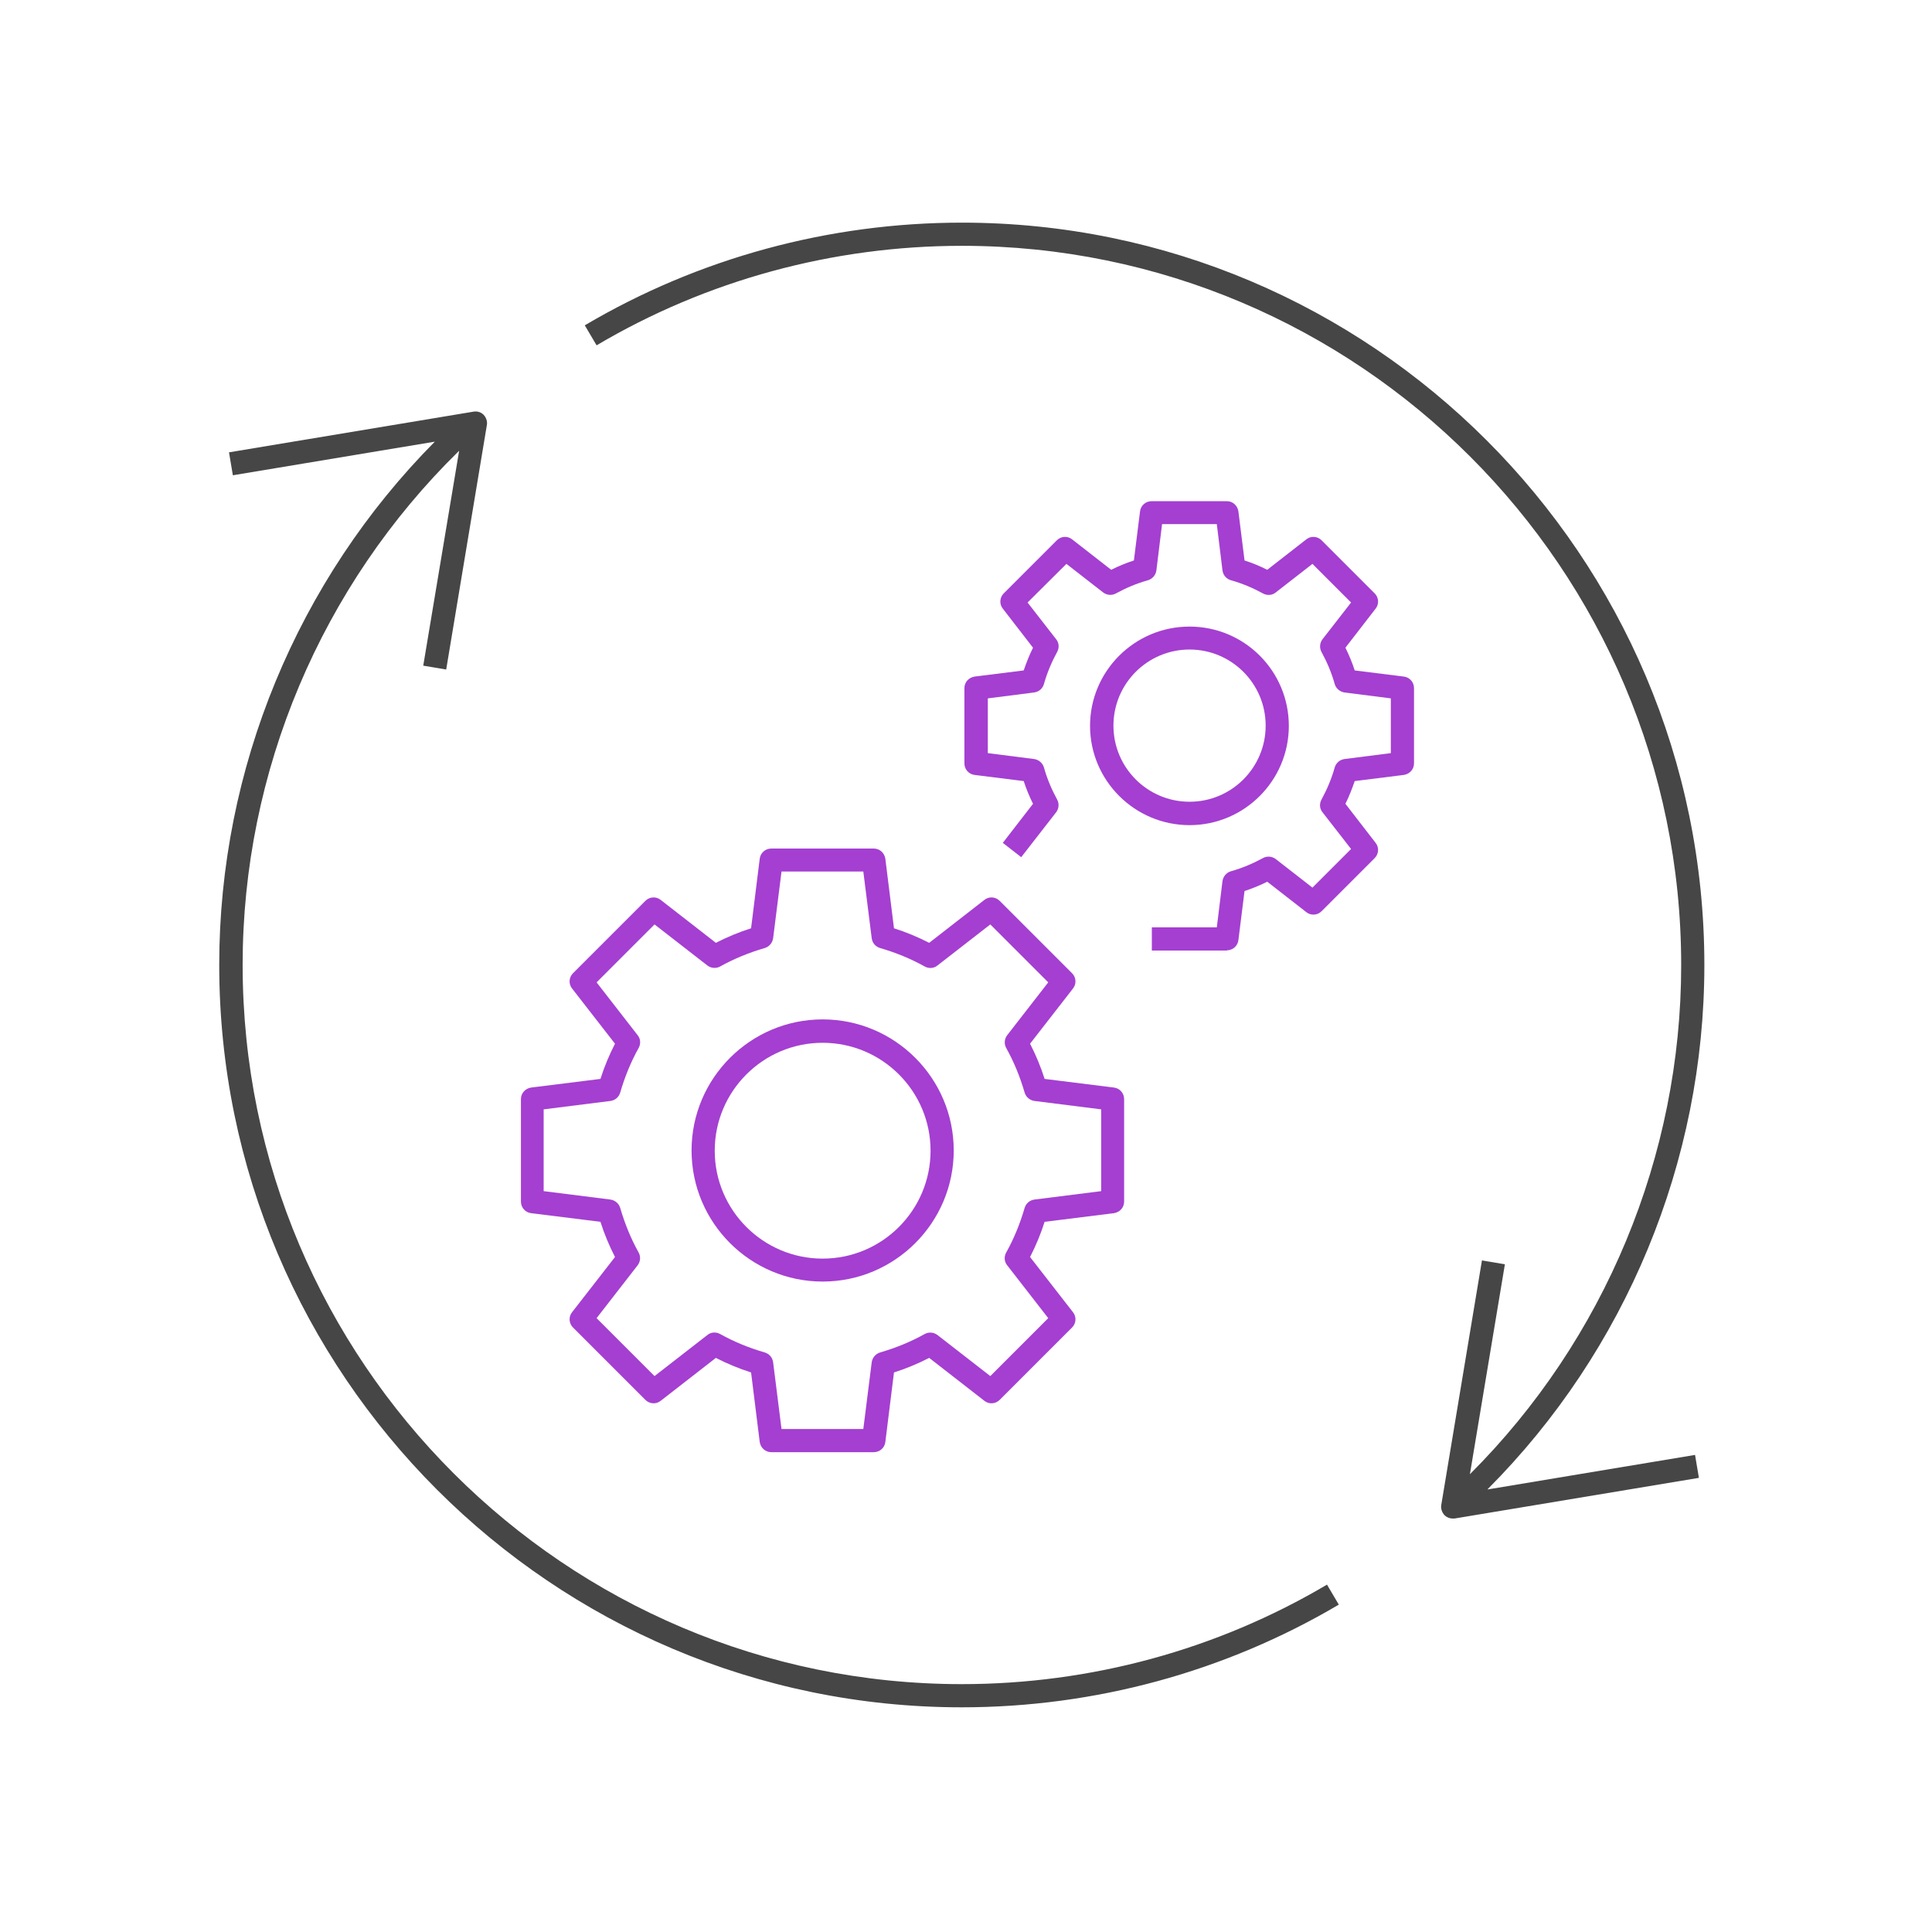
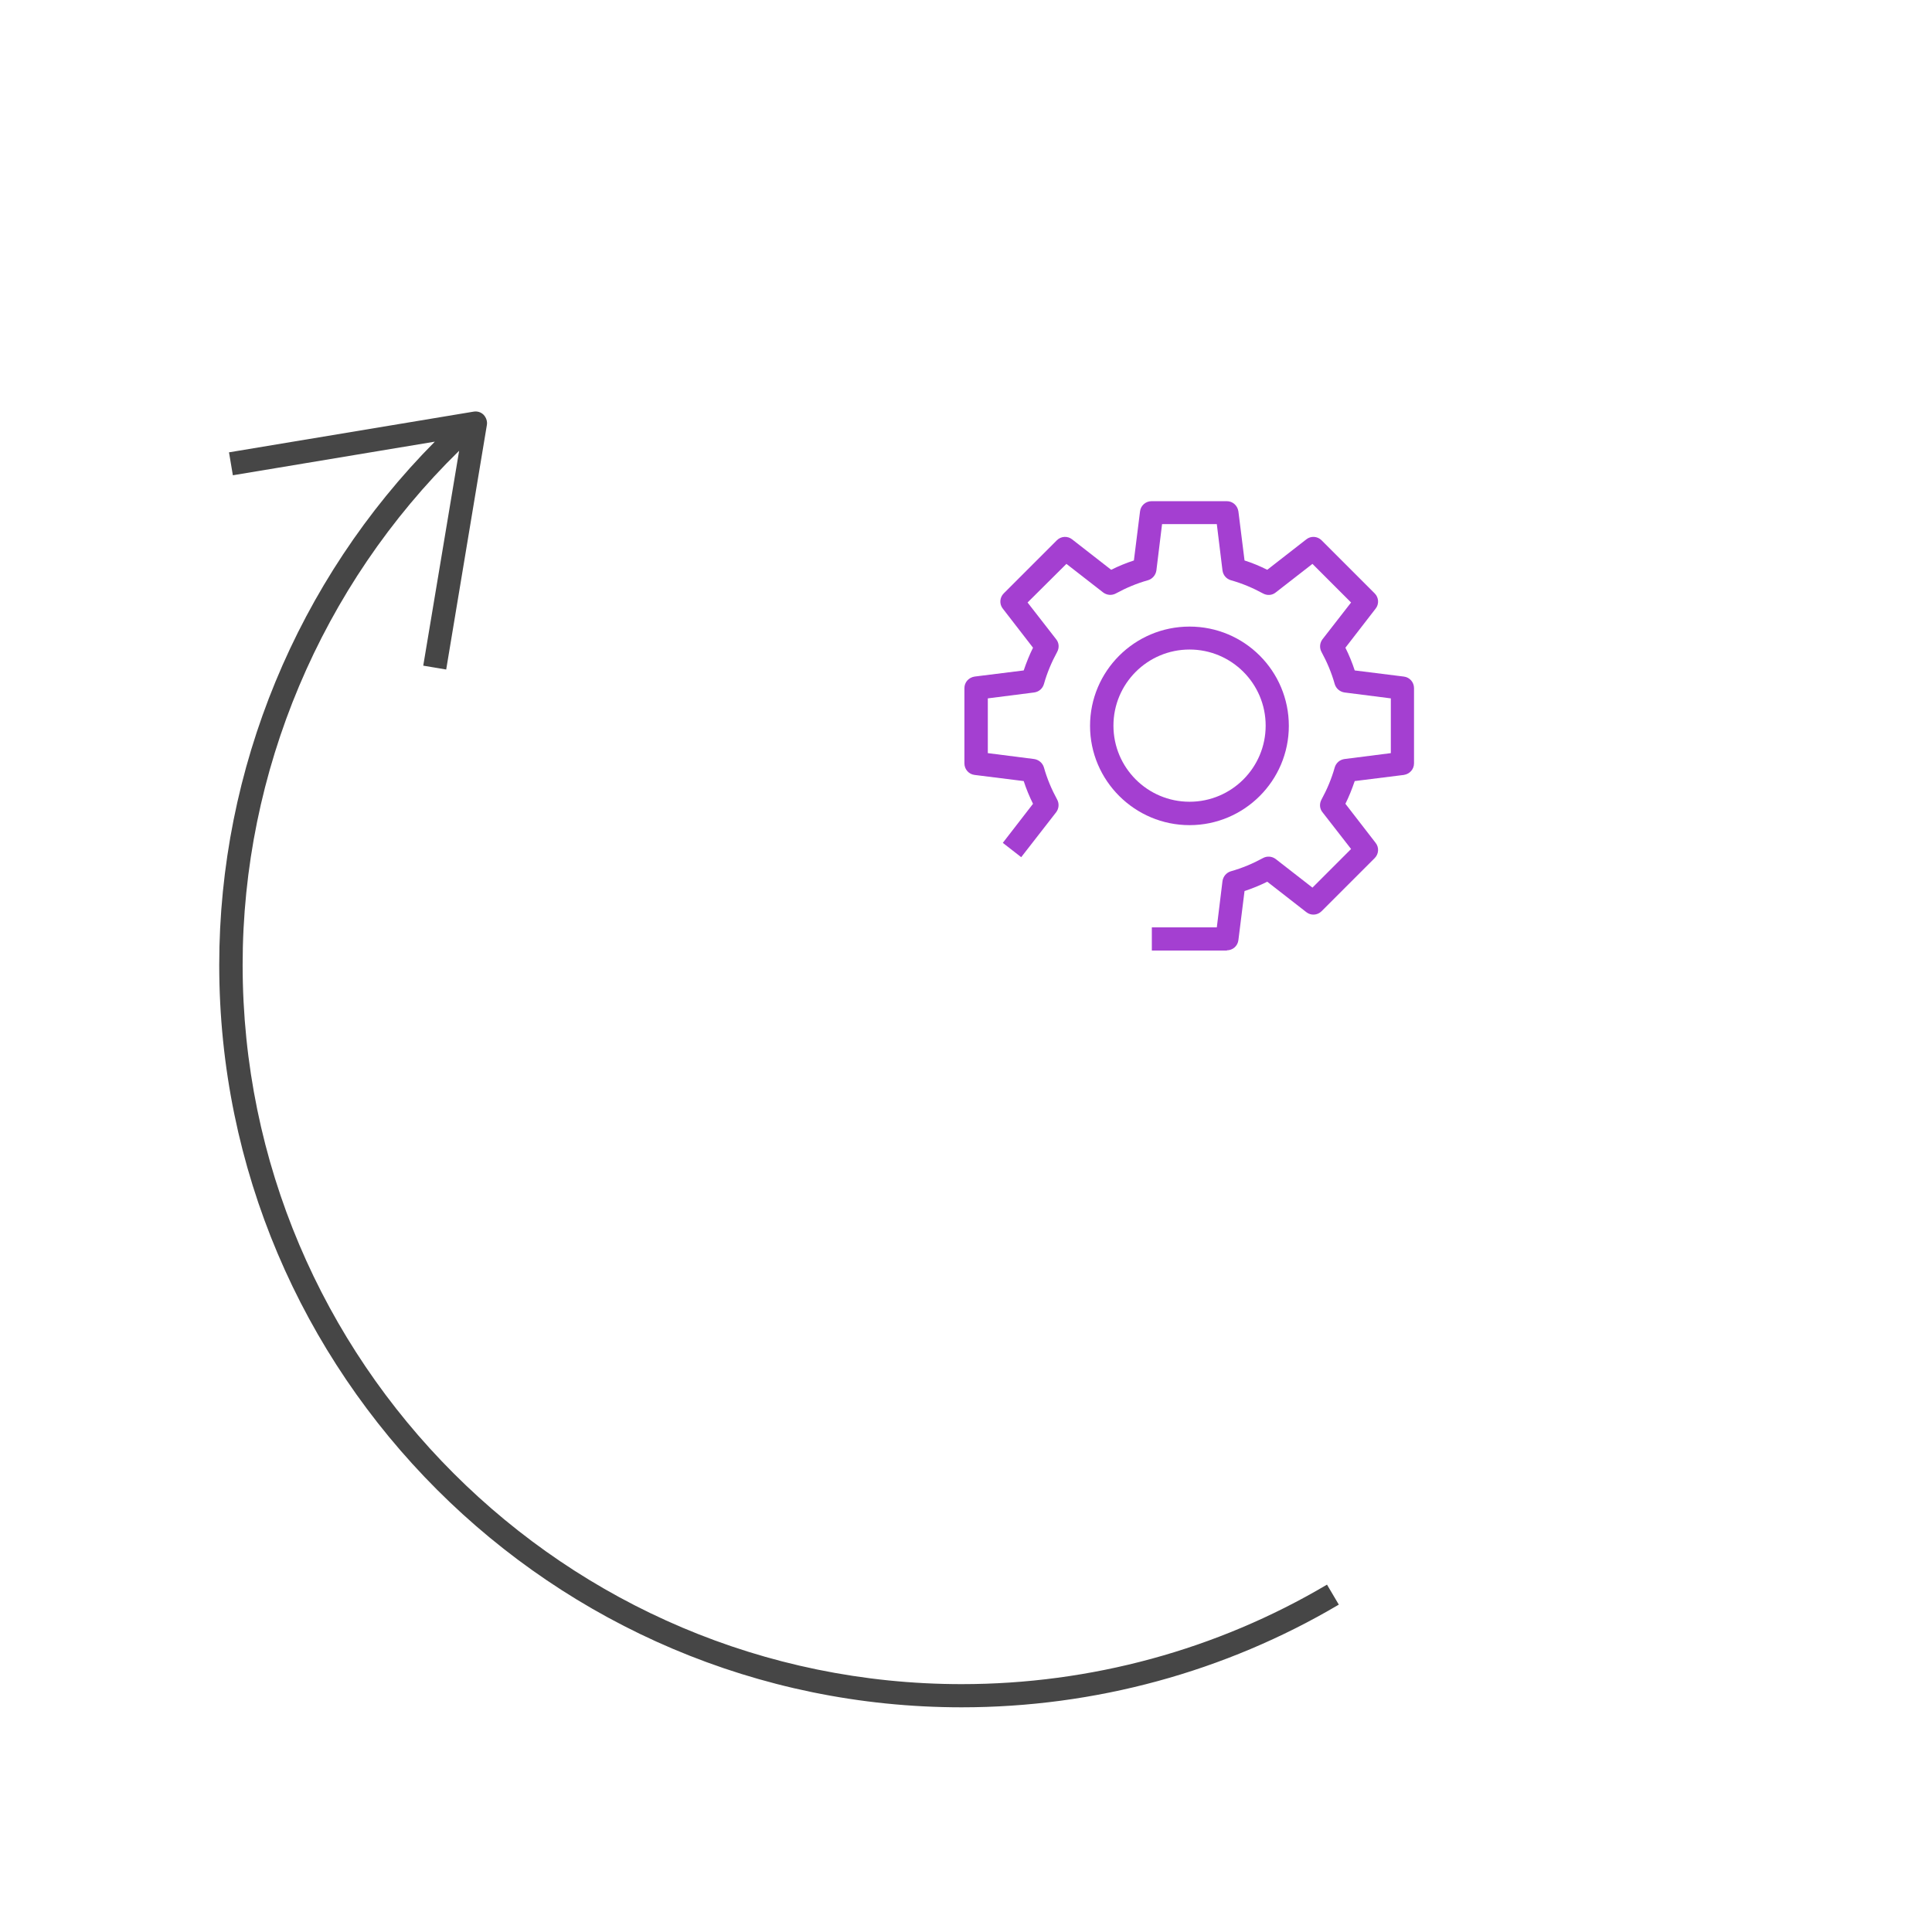
<svg xmlns="http://www.w3.org/2000/svg" viewBox="0 0 85.04 85.04">
  <defs>
    <style>.cls-1{fill:none;opacity:.2;}.cls-1,.cls-2,.cls-3{stroke-width:0px;}.cls-2{fill:#a43fd1;}.cls-3{fill:#464646;}</style>
  </defs>
  <g id="_アイソレーション枠">
-     <rect class="cls-1" x="-.16" width="85.04" height="85.04" />
-     <rect class="cls-1" x="9.65" y="9.81" width="65.41" height="65.41" />
-   </g>
+     </g>
  <g id="_楽楽電子保存">
-     <path class="cls-3" d="m65.49,65.54c6.08-6.1,9.53-14.42,9.53-23.06,0-18.02-14.66-32.68-32.68-32.68-5.85,0-11.59,1.56-16.6,4.52l.52.88c4.85-2.87,10.41-4.38,16.08-4.38,17.46,0,31.66,14.2,31.66,31.66,0,8.41-3.37,16.49-9.3,22.41l1.54-9.24-1.01-.17-1.79,10.76c-.03.16.03.33.14.45.1.1.23.15.36.15.03,0,.06,0,.08,0l10.76-1.79-.17-1.01-9.13,1.52Z" />
    <path class="cls-3" d="m42.34,74.13c-17.46,0-31.66-14.2-31.66-31.66,0-8.51,3.46-16.69,9.53-22.63l-1.58,9.46,1.01.17,1.79-10.76c.03-.16-.03-.33-.14-.45-.12-.12-.28-.17-.45-.14l-10.76,1.79.17,1.01,8.89-1.48c-6.05,6.1-9.49,14.4-9.49,23.03,0,18.02,14.66,32.68,32.68,32.68,5.85,0,11.59-1.56,16.6-4.52l-.52-.88c-4.85,2.87-10.41,4.38-16.08,4.38Z" />
    <path class="cls-2" d="m54.01,41.84h-3.31v-1.02h2.86l.25-2.04c.03-.2.17-.37.37-.43.5-.14.97-.34,1.41-.58.18-.1.4-.08.56.04l1.62,1.26,1.7-1.7-1.26-1.62c-.13-.16-.14-.38-.04-.56.24-.44.44-.91.58-1.41.06-.2.22-.34.43-.37l2.04-.26v-2.41l-2.04-.26c-.2-.03-.37-.17-.43-.37-.14-.5-.34-.97-.58-1.41-.1-.18-.08-.4.04-.56l1.26-1.62-1.7-1.7-1.62,1.26c-.16.13-.38.14-.56.04-.44-.24-.91-.44-1.41-.58-.2-.06-.34-.22-.37-.43l-.25-2.04h-2.41l-.25,2.04c-.03.2-.17.37-.37.43-.5.14-.97.34-1.41.58-.18.1-.4.08-.56-.04l-1.62-1.26-1.71,1.7,1.26,1.62c.13.16.14.38.04.56-.24.44-.44.91-.58,1.41-.06.2-.22.34-.43.37l-2.04.26v2.41l2.04.26c.2.03.37.17.43.37.14.5.34.97.58,1.41.1.18.08.4-.04.56l-1.54,1.98-.81-.63,1.33-1.72c-.16-.32-.3-.66-.41-1l-2.16-.27c-.26-.03-.45-.25-.45-.51v-3.31c0-.26.19-.47.45-.51l2.16-.27c.12-.35.25-.68.41-1l-1.33-1.72c-.16-.2-.14-.49.04-.67l2.34-2.34c.18-.18.47-.2.67-.04l1.72,1.34c.32-.16.66-.3,1-.41l.27-2.16c.03-.26.25-.45.51-.45h3.31c.26,0,.47.19.51.45l.27,2.16c.35.11.68.25,1,.41l1.72-1.34c.2-.16.49-.14.67.04l2.34,2.34c.18.18.2.47.04.67l-1.33,1.72c.16.32.3.66.41,1l2.16.27c.26.03.45.25.45.51v3.31c0,.26-.19.47-.45.51l-2.16.27c-.12.35-.25.68-.41,1l1.33,1.72c.16.2.14.49-.04.67l-2.34,2.34c-.18.18-.47.2-.67.04l-1.72-1.34c-.32.16-.66.3-1,.41l-.27,2.16c-.03.26-.25.45-.51.45Z" />
    <path class="cls-2" d="m52.36,36.32c-2.41,0-4.38-1.96-4.38-4.37s1.96-4.37,4.38-4.37,4.37,1.96,4.37,4.37-1.96,4.37-4.37,4.37Zm0-7.73c-1.85,0-3.35,1.5-3.35,3.35s1.5,3.35,3.35,3.35,3.35-1.5,3.35-3.35-1.5-3.35-3.35-3.35Z" />
-     <path class="cls-2" d="m38.46,63.92h-4.51c-.26,0-.47-.19-.51-.45l-.38-3.06c-.54-.17-1.06-.39-1.55-.64l-2.43,1.89c-.2.16-.49.14-.67-.04l-3.19-3.19c-.18-.18-.2-.47-.04-.67l1.89-2.43c-.25-.49-.47-1.01-.64-1.55l-3.05-.38c-.26-.03-.45-.25-.45-.51v-4.51c0-.26.19-.47.45-.51l3.05-.38c.17-.54.39-1.06.64-1.55l-1.89-2.43c-.16-.2-.14-.49.04-.67l3.19-3.19c.18-.18.47-.2.67-.04l2.43,1.89c.49-.25,1.01-.47,1.55-.64l.38-3.06c.03-.26.25-.45.51-.45h4.51c.26,0,.47.19.51.45l.38,3.06c.54.17,1.06.39,1.55.64l2.43-1.89c.2-.16.49-.14.67.04l3.19,3.19c.18.18.2.47.04.67l-1.89,2.43c.25.49.47,1.01.64,1.55l3.05.38c.26.03.45.25.45.51v4.51c0,.26-.19.47-.45.51l-3.05.38c-.17.54-.39,1.06-.64,1.55l1.89,2.43c.16.2.14.49-.04.67l-3.19,3.19c-.18.18-.47.2-.67.04l-2.43-1.89c-.49.25-1.01.47-1.55.64l-.38,3.06c-.03.26-.25.45-.51.45Zm-4.06-1.02h3.6l.37-2.94c.03-.2.17-.37.37-.43.69-.2,1.35-.47,1.96-.81.18-.1.4-.08.56.04l2.33,1.81,2.55-2.55-1.81-2.33c-.13-.16-.14-.38-.04-.56.34-.61.61-1.27.81-1.96.06-.2.22-.34.43-.37l2.94-.37v-3.6l-2.94-.37c-.2-.03-.37-.17-.43-.37-.2-.69-.47-1.35-.81-1.96-.1-.18-.08-.4.04-.56l1.81-2.33-2.55-2.55-2.33,1.81c-.16.13-.38.14-.56.04-.61-.34-1.27-.61-1.96-.81-.2-.06-.34-.22-.37-.43l-.37-2.94h-3.6l-.37,2.94c-.03.2-.17.37-.37.43-.69.2-1.35.47-1.96.81-.18.1-.4.08-.56-.04l-2.33-1.81-2.55,2.55,1.81,2.33c.13.16.14.38.04.56-.34.61-.61,1.27-.81,1.96-.06.2-.22.34-.43.37l-2.94.37v3.6l2.94.37c.2.03.37.17.43.37.2.69.47,1.35.81,1.96.1.18.08.4-.04.56l-1.81,2.33,2.55,2.55,2.33-1.81c.16-.13.38-.14.56-.04.61.34,1.27.61,1.96.81.2.06.34.22.37.43l.37,2.94Z" />
-     <path class="cls-2" d="m36.21,56.41c-3.18,0-5.77-2.59-5.77-5.77s2.59-5.77,5.77-5.77,5.77,2.59,5.77,5.77-2.59,5.77-5.77,5.77Zm0-10.51c-2.62,0-4.75,2.13-4.75,4.75s2.13,4.75,4.75,4.75,4.75-2.13,4.75-4.75-2.13-4.75-4.75-4.75Z" />
  </g>
</svg>